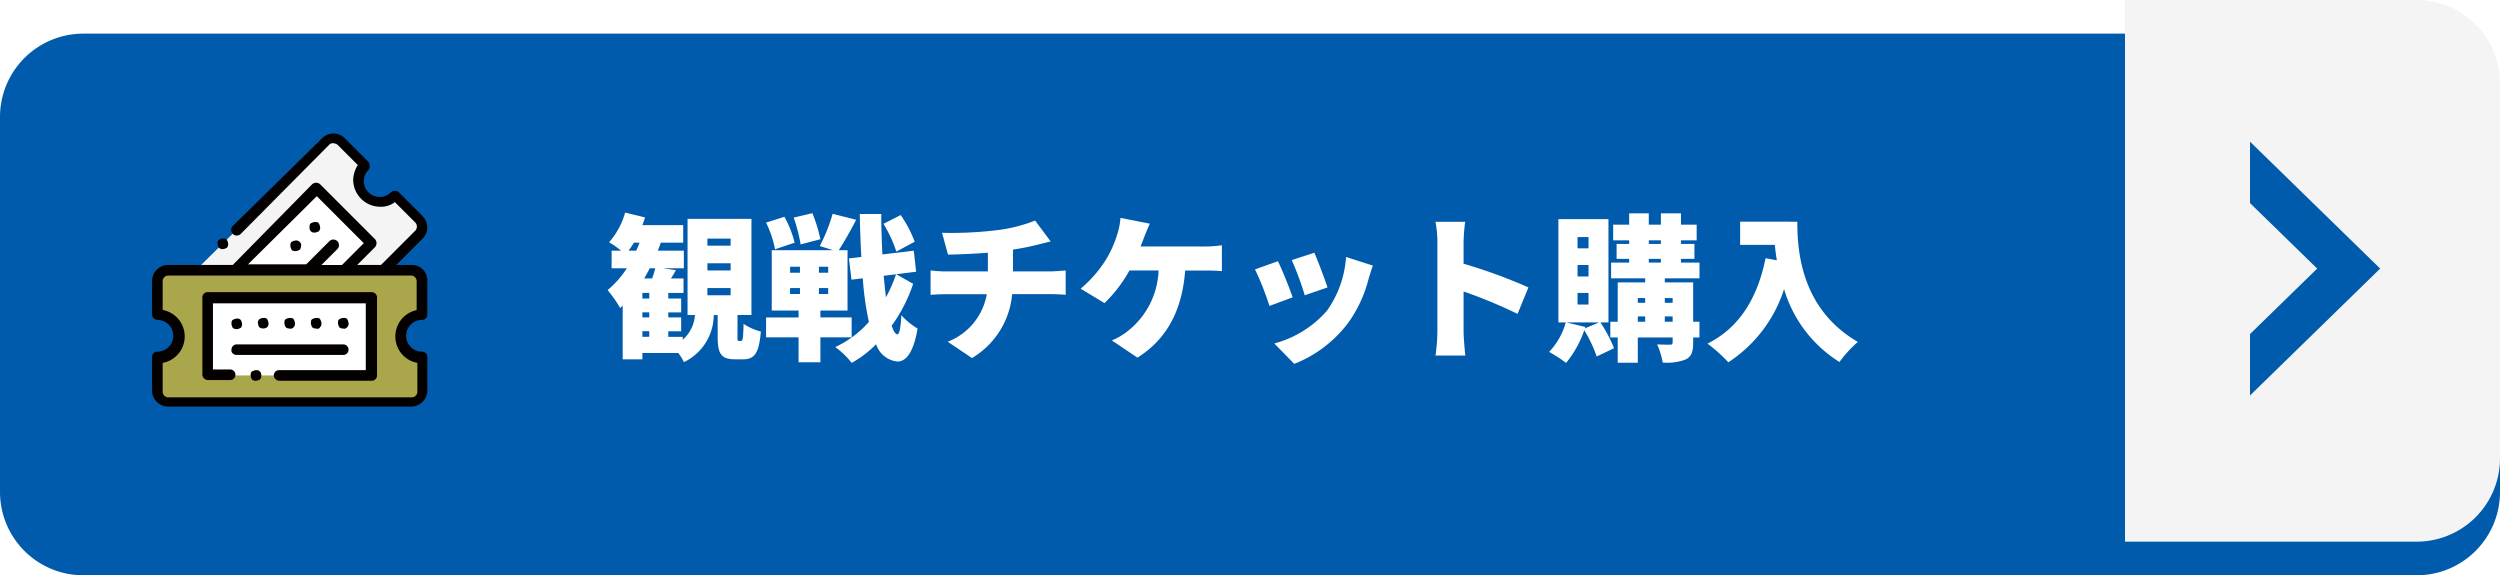
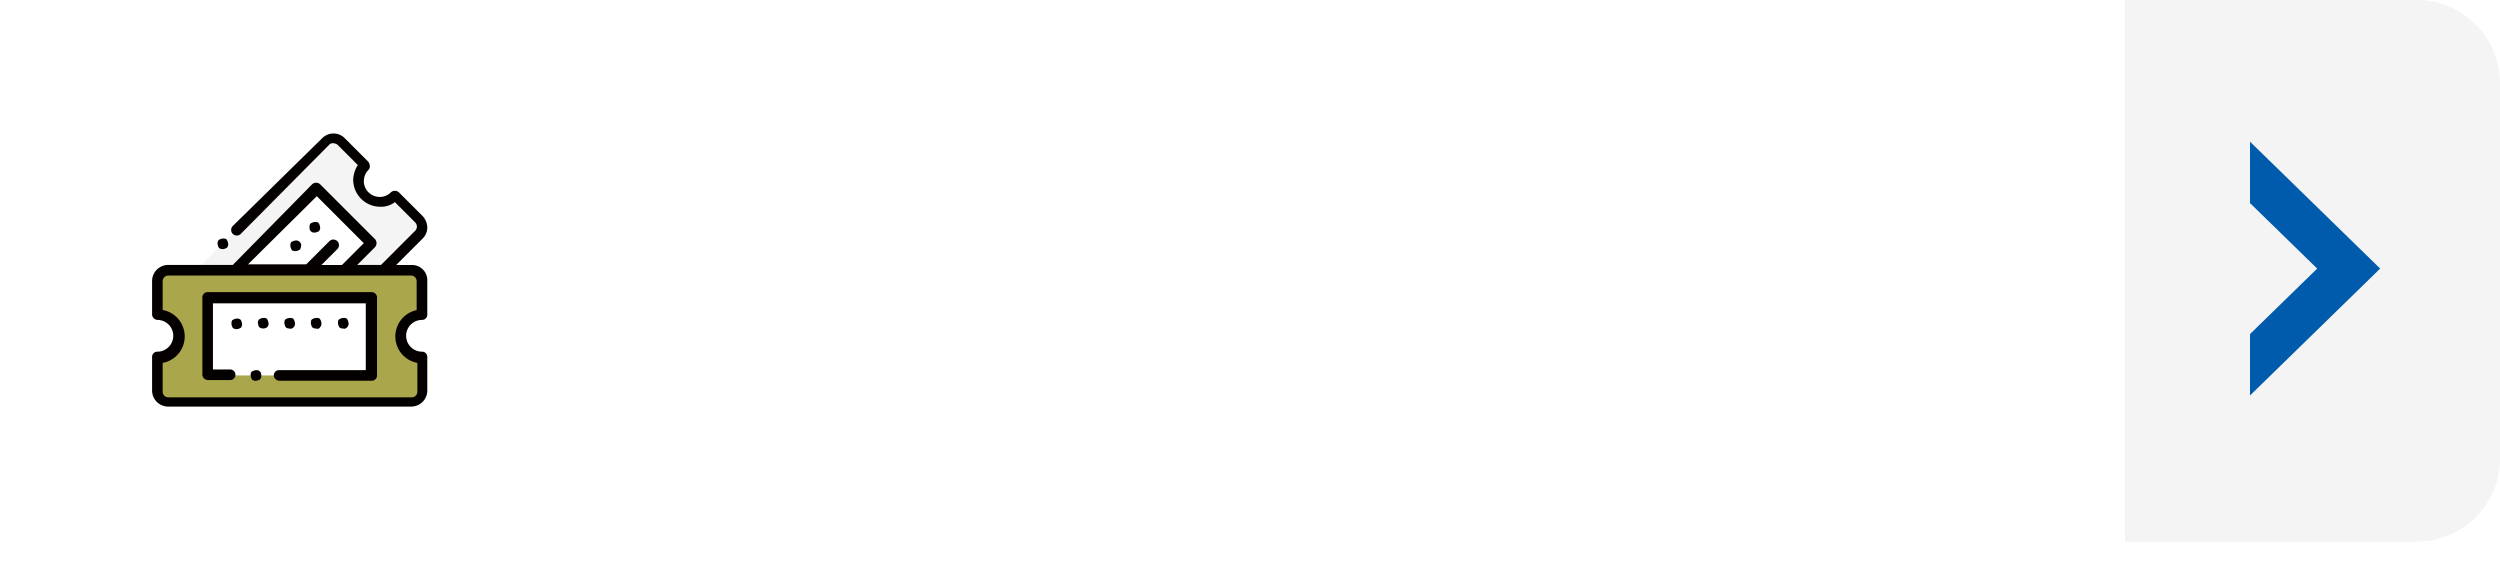
<svg xmlns="http://www.w3.org/2000/svg" width="223" height="51.316" viewBox="0 0 223 51.316">
  <defs>
    <filter id="パス_37479" x="0" y="0" width="223" height="51.316" filterUnits="userSpaceOnUse">
      <feOffset dy="3" input="SourceAlpha" />
      <feGaussianBlur result="blur" />
      <feFlood flood-opacity="0.2" />
      <feComposite operator="in" in2="blur" />
      <feComposite in="SourceGraphic" />
    </filter>
  </defs>
  <g id="グループ_10959" data-name="グループ 10959" transform="translate(1242 -13431)">
    <g transform="matrix(1, 0, 0, 1, -1242, 13431)" filter="url(#パス_37479)">
-       <path id="パス_37479-2" data-name="パス 37479" d="M7.433,0H215.567A7.433,7.433,0,0,1,223,7.433v33.45a7.433,7.433,0,0,1-7.433,7.433H7.433A7.433,7.433,0,0,1,0,40.883V7.433A7.433,7.433,0,0,1,7.433,0Z" fill="#005bac" />
-     </g>
+       </g>
    <path id="パス_37604" data-name="パス 37604" d="M0,0H26.017A7.433,7.433,0,0,1,33.45,7.433v33.45a7.433,7.433,0,0,1-7.433,7.433H0Z" transform="translate(-1052.45 13431)" fill="#f4f4f4" />
    <g id="グループ_4259" data-name="グループ 4259" transform="translate(-1228.434 13442.894)">
      <path id="パス_16316" data-name="パス 16316" d="M43.759,29.823l3.187-3.187a1,1,0,0,0,0-1.357l-2.124-2.124a1.919,1.919,0,1,1-2.715-2.715l-2.124-2.124a1,1,0,0,0-1.357,0L27,29.823Z" transform="translate(-23.105 -17.607)" fill="#f4f4f4" />
      <path id="パス_16317" data-name="パス 16317" d="M27.8,36.027,38.127,25.7l4.9,4.9L32.7,40.866Z" transform="translate(-23.433 -20.743)" fill="#fff" />
      <path id="パス_16318" data-name="パス 16318" d="M42.916,43.9a1.965,1.965,0,0,1,1.947-1.947v-3.01A.932.932,0,0,0,43.92,38H22.144a.932.932,0,0,0-.944.944v3.01a1.947,1.947,0,1,1,0,3.895v3.01a.932.932,0,0,0,.944.944H43.861a.932.932,0,0,0,.944-.944v-3.01A1.954,1.954,0,0,1,42.916,43.9Z" transform="translate(-20.728 -25.785)" fill="#aaa64c" />
      <path id="パス_16319" data-name="パス 16319" d="M28.8,42.2H43.435v6.9H28.8Z" transform="translate(-23.843 -27.506)" fill="#fff" />
      <path id="パス_16320" data-name="パス 16320" d="M30.772,34.144a.839.839,0,0,0,.354-.118.434.434,0,0,0,.118-.354.839.839,0,0,0-.118-.354c-.059-.118-.236-.118-.354-.118a.839.839,0,0,0-.354.118.434.434,0,0,0-.118.354.839.839,0,0,0,.118.354A.5.5,0,0,0,30.772,34.144Z" transform="translate(-24.458 -23.817)" fill="#040000" />
      <path id="パス_16321" data-name="パス 16321" d="M42.126,33.618a.434.434,0,0,0-.354-.118.839.839,0,0,0-.354.118c-.118.059-.118.236-.118.354a.839.839,0,0,0,.118.354c.059.118.236.118.354.118a.839.839,0,0,0,.354-.118.434.434,0,0,0,.118-.354C42.3,33.854,42.244,33.736,42.126,33.618Z" transform="translate(-28.966 -23.94)" fill="#040000" />
      <path id="パス_16322" data-name="パス 16322" d="M44.672,31.644a.839.839,0,0,0,.354-.118.434.434,0,0,0,.118-.354.839.839,0,0,0-.118-.354c-.059-.118-.236-.118-.354-.118a.839.839,0,0,0-.354.118c-.118.059-.118.236-.118.354a.417.417,0,0,0,.472.472Z" transform="translate(-30.155 -22.792)" fill="#040000" />
      <path id="パス_16323" data-name="パス 16323" d="M43.533,29.043H42.175l2.36-2.36a1.382,1.382,0,0,0,.413-1,1.54,1.54,0,0,0-.413-1l-2.124-2.124a.537.537,0,0,0-.708,0,1.382,1.382,0,0,1-1,.413,1.424,1.424,0,0,1-1-.413,1.382,1.382,0,0,1-.413-1,1.424,1.424,0,0,1,.413-1,.434.434,0,0,0,.118-.354.839.839,0,0,0-.118-.354l-2.124-2.124a1.382,1.382,0,0,0-1-.413,1.424,1.424,0,0,0-1,.413L27.6,25.562a.5.5,0,0,0,.708.708L36.215,18.3a.434.434,0,0,1,.354-.118.839.839,0,0,1,.354.118l1.829,1.829a2.593,2.593,0,0,0-.413,1.3,2.418,2.418,0,0,0,2.419,2.419,2.011,2.011,0,0,0,1.3-.413l1.829,1.829a.537.537,0,0,1,0,.708l-3.069,3.069H38.694l1.593-1.593a.537.537,0,0,0,0-.708l-4.9-4.9a.537.537,0,0,0-.708,0l-7.081,7.2H21.816A1.436,1.436,0,0,0,20.4,30.46v3.01a.508.508,0,0,0,.472.472,1.416,1.416,0,0,1,0,2.833.465.465,0,0,0-.472.472v3.01a1.436,1.436,0,0,0,1.416,1.416H43.533a1.436,1.436,0,0,0,1.416-1.416v-3.01a.465.465,0,0,0-.472-.472,1.416,1.416,0,0,1,0-2.833.465.465,0,0,0,.472-.472V30.46A1.363,1.363,0,0,0,43.533,29.043Zm-8.439-6.137,4.19,4.19-1.947,1.947H35.507l1.416-1.416a.5.5,0,1,0-.708-.708L34.15,28.984H28.957Zm8.97,10.15a2.4,2.4,0,0,0,0,4.721v2.6a.508.508,0,0,1-.472.472H21.816a.508.508,0,0,1-.472-.472v-2.6a2.4,2.4,0,0,0,0-4.721v-2.6a.508.508,0,0,1,.472-.472H43.533A.508.508,0,0,1,44,30.46v2.6Z" transform="translate(-20.4 -17.3)" fill="#040000" />
      <path id="パス_16324" data-name="パス 16324" d="M37.226,46.026a.434.434,0,0,0,.118-.354.839.839,0,0,0-.118-.354c-.059-.118-.236-.118-.354-.118a.839.839,0,0,0-.354.118.434.434,0,0,0-.118.354.839.839,0,0,0,.118.354.59.59,0,0,0,.708,0Z" transform="translate(-26.958 -28.736)" fill="#040000" />
      <path id="パス_16325" data-name="パス 16325" d="M45.226,46.026a.434.434,0,0,0,.118-.354.839.839,0,0,0-.118-.354c-.059-.118-.236-.118-.354-.118a.839.839,0,0,0-.354.118c-.118.059-.118.236-.118.354a.839.839,0,0,0,.118.354.434.434,0,0,0,.354.118A.263.263,0,0,0,45.226,46.026Z" transform="translate(-30.237 -28.736)" fill="#040000" />
      <path id="パス_16326" data-name="パス 16326" d="M41.226,46.026a.434.434,0,0,0,.118-.354.839.839,0,0,0-.118-.354c-.059-.118-.236-.118-.354-.118a.839.839,0,0,0-.354.118c-.118.059-.118.236-.118.354a.839.839,0,0,0,.118.354.434.434,0,0,0,.354.118C40.99,46.2,41.108,46.144,41.226,46.026Z" transform="translate(-28.598 -28.736)" fill="#040000" />
      <path id="パス_16327" data-name="パス 16327" d="M32.872,46.244a.839.839,0,0,0,.354-.118.434.434,0,0,0,.118-.354.839.839,0,0,0-.118-.354.434.434,0,0,0-.354-.118.839.839,0,0,0-.354.118c-.118.059-.118.236-.118.354a.839.839,0,0,0,.118.354A.5.5,0,0,0,32.872,46.244Z" transform="translate(-25.319 -28.777)" fill="#040000" />
      <path id="パス_16328" data-name="パス 16328" d="M49.326,46.026a.434.434,0,0,0,.118-.354.839.839,0,0,0-.118-.354c-.059-.118-.236-.118-.354-.118a.839.839,0,0,0-.354.118c-.118.059-.118.236-.118.354a.839.839,0,0,0,.118.354.434.434,0,0,0,.354.118C49.09,46.2,49.208,46.144,49.326,46.026Z" transform="translate(-31.918 -28.736)" fill="#040000" />
-       <path id="パス_16329" data-name="パス 16329" d="M32.866,50.144h9.5a.472.472,0,0,0,0-.944h-9.5a.465.465,0,0,0-.472.472C32.335,49.908,32.571,50.144,32.866,50.144Z" transform="translate(-25.312 -30.375)" fill="#040000" />
      <path id="パス_16330" data-name="パス 16330" d="M35.772,53.1a.839.839,0,0,0-.354.118c-.118.059-.118.236-.118.354a.839.839,0,0,0,.118.354.434.434,0,0,0,.354.118.839.839,0,0,0,.354-.118.434.434,0,0,0,.118-.354.417.417,0,0,0-.472-.472Z" transform="translate(-26.507 -31.974)" fill="#040000" />
      <path id="パス_16331" data-name="パス 16331" d="M43.107,41.3H28.472a.465.465,0,0,0-.472.472v6.9a.508.508,0,0,0,.472.472h2.006a.472.472,0,0,0,0-.944H28.944V42.3H42.576v5.96H34.845a.465.465,0,0,0-.472.472.508.508,0,0,0,.472.472h8.262a.465.465,0,0,0,.472-.472v-6.9A.482.482,0,0,0,43.107,41.3Z" transform="translate(-23.515 -27.137)" fill="#040000" />
    </g>
    <path id="パス_37972" data-name="パス 37972" d="M-46.9-5.306h2.072v.644H-46.9Zm0-2.212h2.072v.644H-46.9Zm0-2.2h2.072v.63H-46.9Zm-5.8,8.26h.616v.5H-52.7Zm1.148-5.614a7.332,7.332,0,0,1-.28.91h-.714c.182-.294.35-.6.5-.91Zm-2.38-1.568c.168-.224.322-.462.476-.714h.5a7.682,7.682,0,0,1-.294.714Zm1.848,4.27H-52.7v-.5h.616Zm0,1.68H-52.7v-.448h.616Zm7.994,2.1c-.126,0-.126-.042-.126-.448V-2.9h1.246V-11.48h-5.7V-2.9h.658A3.178,3.178,0,0,1-49.1-.7V-.952h-1.288v-.5h1.148V-2.688h-1.148v-.448h1.148V-4.368h-1.148v-.5h1.358V-6.16h-1.12c.14-.224.294-.476.448-.742l-1.148-.168H-49V-8.638h-2.324c.1-.238.182-.476.266-.714h2V-10.92H-52.7c.084-.224.168-.462.238-.686l-1.778-.434a6.619,6.619,0,0,1-1.428,2.646,9.678,9.678,0,0,1,1.078.756h-.854V-7.07h1.358A8.653,8.653,0,0,1-55.8-5.124a11.412,11.412,0,0,1,1.12,1.6c.07-.07.154-.14.224-.21V1.05H-52.7V.49h3.206a4.619,4.619,0,0,1,.5.812,4.689,4.689,0,0,0,2.66-4.2h.35v1.89c0,1.526.266,2.058,1.554,2.058h.728c.98,0,1.414-.518,1.568-2.478a4.827,4.827,0,0,1-1.54-.686C-43.708-.77-43.75-.588-43.9-.588Zm15.68-8.848a10.865,10.865,0,0,0-1.246-2.38l-1.54.784a11.315,11.315,0,0,1,1.148,2.478ZM-36.82-9.66a13.957,13.957,0,0,0-.714-2.324l-1.666.392A14.747,14.747,0,0,1-38.584-9.2Zm-2.3.308a9.282,9.282,0,0,0-.91-2.31l-1.638.518a9.324,9.324,0,0,1,.8,2.38Zm-.406,4.046h.882v.532h-.882Zm0-1.9h.882v.532h-.882Zm3.4.532h-.826V-7.21h.826Zm0,1.9h-.826v-.532h.826ZM-34.034-.91V-2.688H-36.82V-3.3H-34.4V-8.68h-.784c.462-.7,1.036-1.722,1.554-2.716l-2.1-.532a14.625,14.625,0,0,1-1.148,2.87l1.2.378H-41.16V-3.3h2.394v.616h-2.9V-.91h2.9V1.316h1.946V-.91Zm3.962-5.628a12.719,12.719,0,0,1-.9,2.058c-.07-.588-.14-1.232-.2-1.918Zm.014,0,1.778-.224-.21-1.876-2.8.336c-.056-1.134-.1-2.352-.1-3.612h-1.918c.028,1.372.07,2.646.14,3.836l-1.106.126.224,1.9,1.008-.126a27.682,27.682,0,0,0,.546,3.892A9.01,9.01,0,0,1-35.5-.042a7.068,7.068,0,0,1,1.47,1.414A9.827,9.827,0,0,0-31.85-.294a2.227,2.227,0,0,0,1.876,1.54c.6.028,1.414-.476,1.82-2.94A6.288,6.288,0,0,1-29.6-2.884c-.056,1.134-.168,1.708-.364,1.708-.168-.014-.336-.294-.5-.77a13.705,13.705,0,0,0,1.918-3.738Zm10.416-.252V-8.736c.742-.112,1.456-.252,2.114-.42.252-.056.672-.168,1.246-.308l-1.386-1.862a13.7,13.7,0,0,1-3.486.868,33.594,33.594,0,0,1-4.816.224l.532,1.946c.882-.014,2.254-.07,3.556-.168V-6.79h-3.78c-.448,0-.91-.042-1.33-.084V-4.7c.378-.028.924-.056,1.344-.056h3.668A5.561,5.561,0,0,1-25.466-.518L-23.3.938a7.378,7.378,0,0,0,3.584-5.7h3.458c.406,0,.9.028,1.316.056v-2.17c-.322.028-1.064.084-1.358.084ZM-8.26-9.016c.112-.294.224-.56.308-.8.126-.308.336-.854.518-1.232l-2.618-.518a6.471,6.471,0,0,1-.336,1.61,9.712,9.712,0,0,1-.826,1.89A10.866,10.866,0,0,1-13.608-5.25l2.128,1.288A12.358,12.358,0,0,0-9.254-6.874h2.6a7.207,7.207,0,0,1-2.744,5.4,5.653,5.653,0,0,1-1.428.84L-8.54.9c2.6-1.624,3.99-4.2,4.256-7.77h1.736c.322,0,.966,0,1.54.056v-2.31a10.618,10.618,0,0,1-1.54.112Zm15.5.56L5.222-7.8A26.352,26.352,0,0,1,6.384-4.662l2.03-.7C8.2-6.02,7.518-7.84,7.238-8.456Zm2.828.378a9.333,9.333,0,0,1-1.708,4.8A9.446,9.446,0,0,1,3.668-.364l1.778,1.82a11.094,11.094,0,0,0,4.746-3.57A11.481,11.481,0,0,0,12.068-6.09c.1-.336.2-.672.392-1.218ZM3.99-7.7l-2.044.728A25.484,25.484,0,0,1,3.234-3.71l2.072-.77C5.026-5.292,4.382-6.916,3.99-7.7ZM26.334-5.362a46.286,46.286,0,0,0-5.782-2.114V-9.394a16.645,16.645,0,0,1,.14-1.82H18.046a9.78,9.78,0,0,1,.168,1.82V-1.4A15.717,15.717,0,0,1,18.046.714h2.66c-.07-.63-.154-1.736-.154-2.114V-5a43.662,43.662,0,0,1,4.816,2Zm5.04,3.654.042-.126L29.722-2.24h2.912Zm-.658-3.164h.98v1.036h-.98Zm0-2.492h.98v1.022h-.98Zm0-2.492h.98v1.008h-.98ZM33.474-2.24v-9.212H29.008V-2.24h.658A6.245,6.245,0,0,1,28.182.392a12.736,12.736,0,0,1,1.512.98A9.466,9.466,0,0,0,31.318-1.54,11.571,11.571,0,0,1,32.424.8L33.978.056a13.69,13.69,0,0,0-1.218-2.3Zm3.6-5.67H38.15v.336H37.072Zm0-1.652H38.15v.322H37.072ZM39.2-4.41v.42h-.7v-.42ZM38.5-2.3v-.476h.7V-2.3Zm-2.408-.476h.658V-2.3h-.658ZM36.75-4.41v.42h-.658v-.42Zm4.844-1.764v-1.4H39.942V-7.91h1.2V-9.24h-1.2v-.322h1.4v-1.4h-1.4V-11.97H38.15v1.008H37.072V-11.97h-1.75v1.008H33.894v1.4h1.428v.322H34.2v1.33h1.12v.336h-1.61v1.4H36.75v.364H34.3V-2.3h-.658V-.9H34.3V1.358h1.792V-.9H39.2v.434c0,.154-.056.21-.224.21s-.728,0-1.162-.028a6.813,6.813,0,0,1,.5,1.624,4.629,4.629,0,0,0,2.058-.28c.518-.266.658-.7.658-1.5V-.9h.56V-2.3h-.56V-5.81H38.5v-.364Zm3.626-5.054v2.072h3.094c.042.434.1.9.182,1.372l-1.008-.182C46.774-4.41,45.136-1.75,42.308-.35A14.428,14.428,0,0,1,44.17,1.316a12.256,12.256,0,0,0,4.97-6.524,11.511,11.511,0,0,0,4.942,6.5A10.564,10.564,0,0,1,55.72-.5c-5-2.912-5.4-7.966-5.4-10.724Z" transform="translate(-1132 13462)" fill="#fff" />
    <path id="前面オブジェクトで型抜き_39" data-name="前面オブジェクトで型抜き 39" d="M11.611,22.642h0L0,11.321,11.611,0V5.478L5.618,11.321l5.993,5.843v5.477Z" transform="translate(-1029.689 13466.278) rotate(180)" fill="#005bac" />
  </g>
</svg>